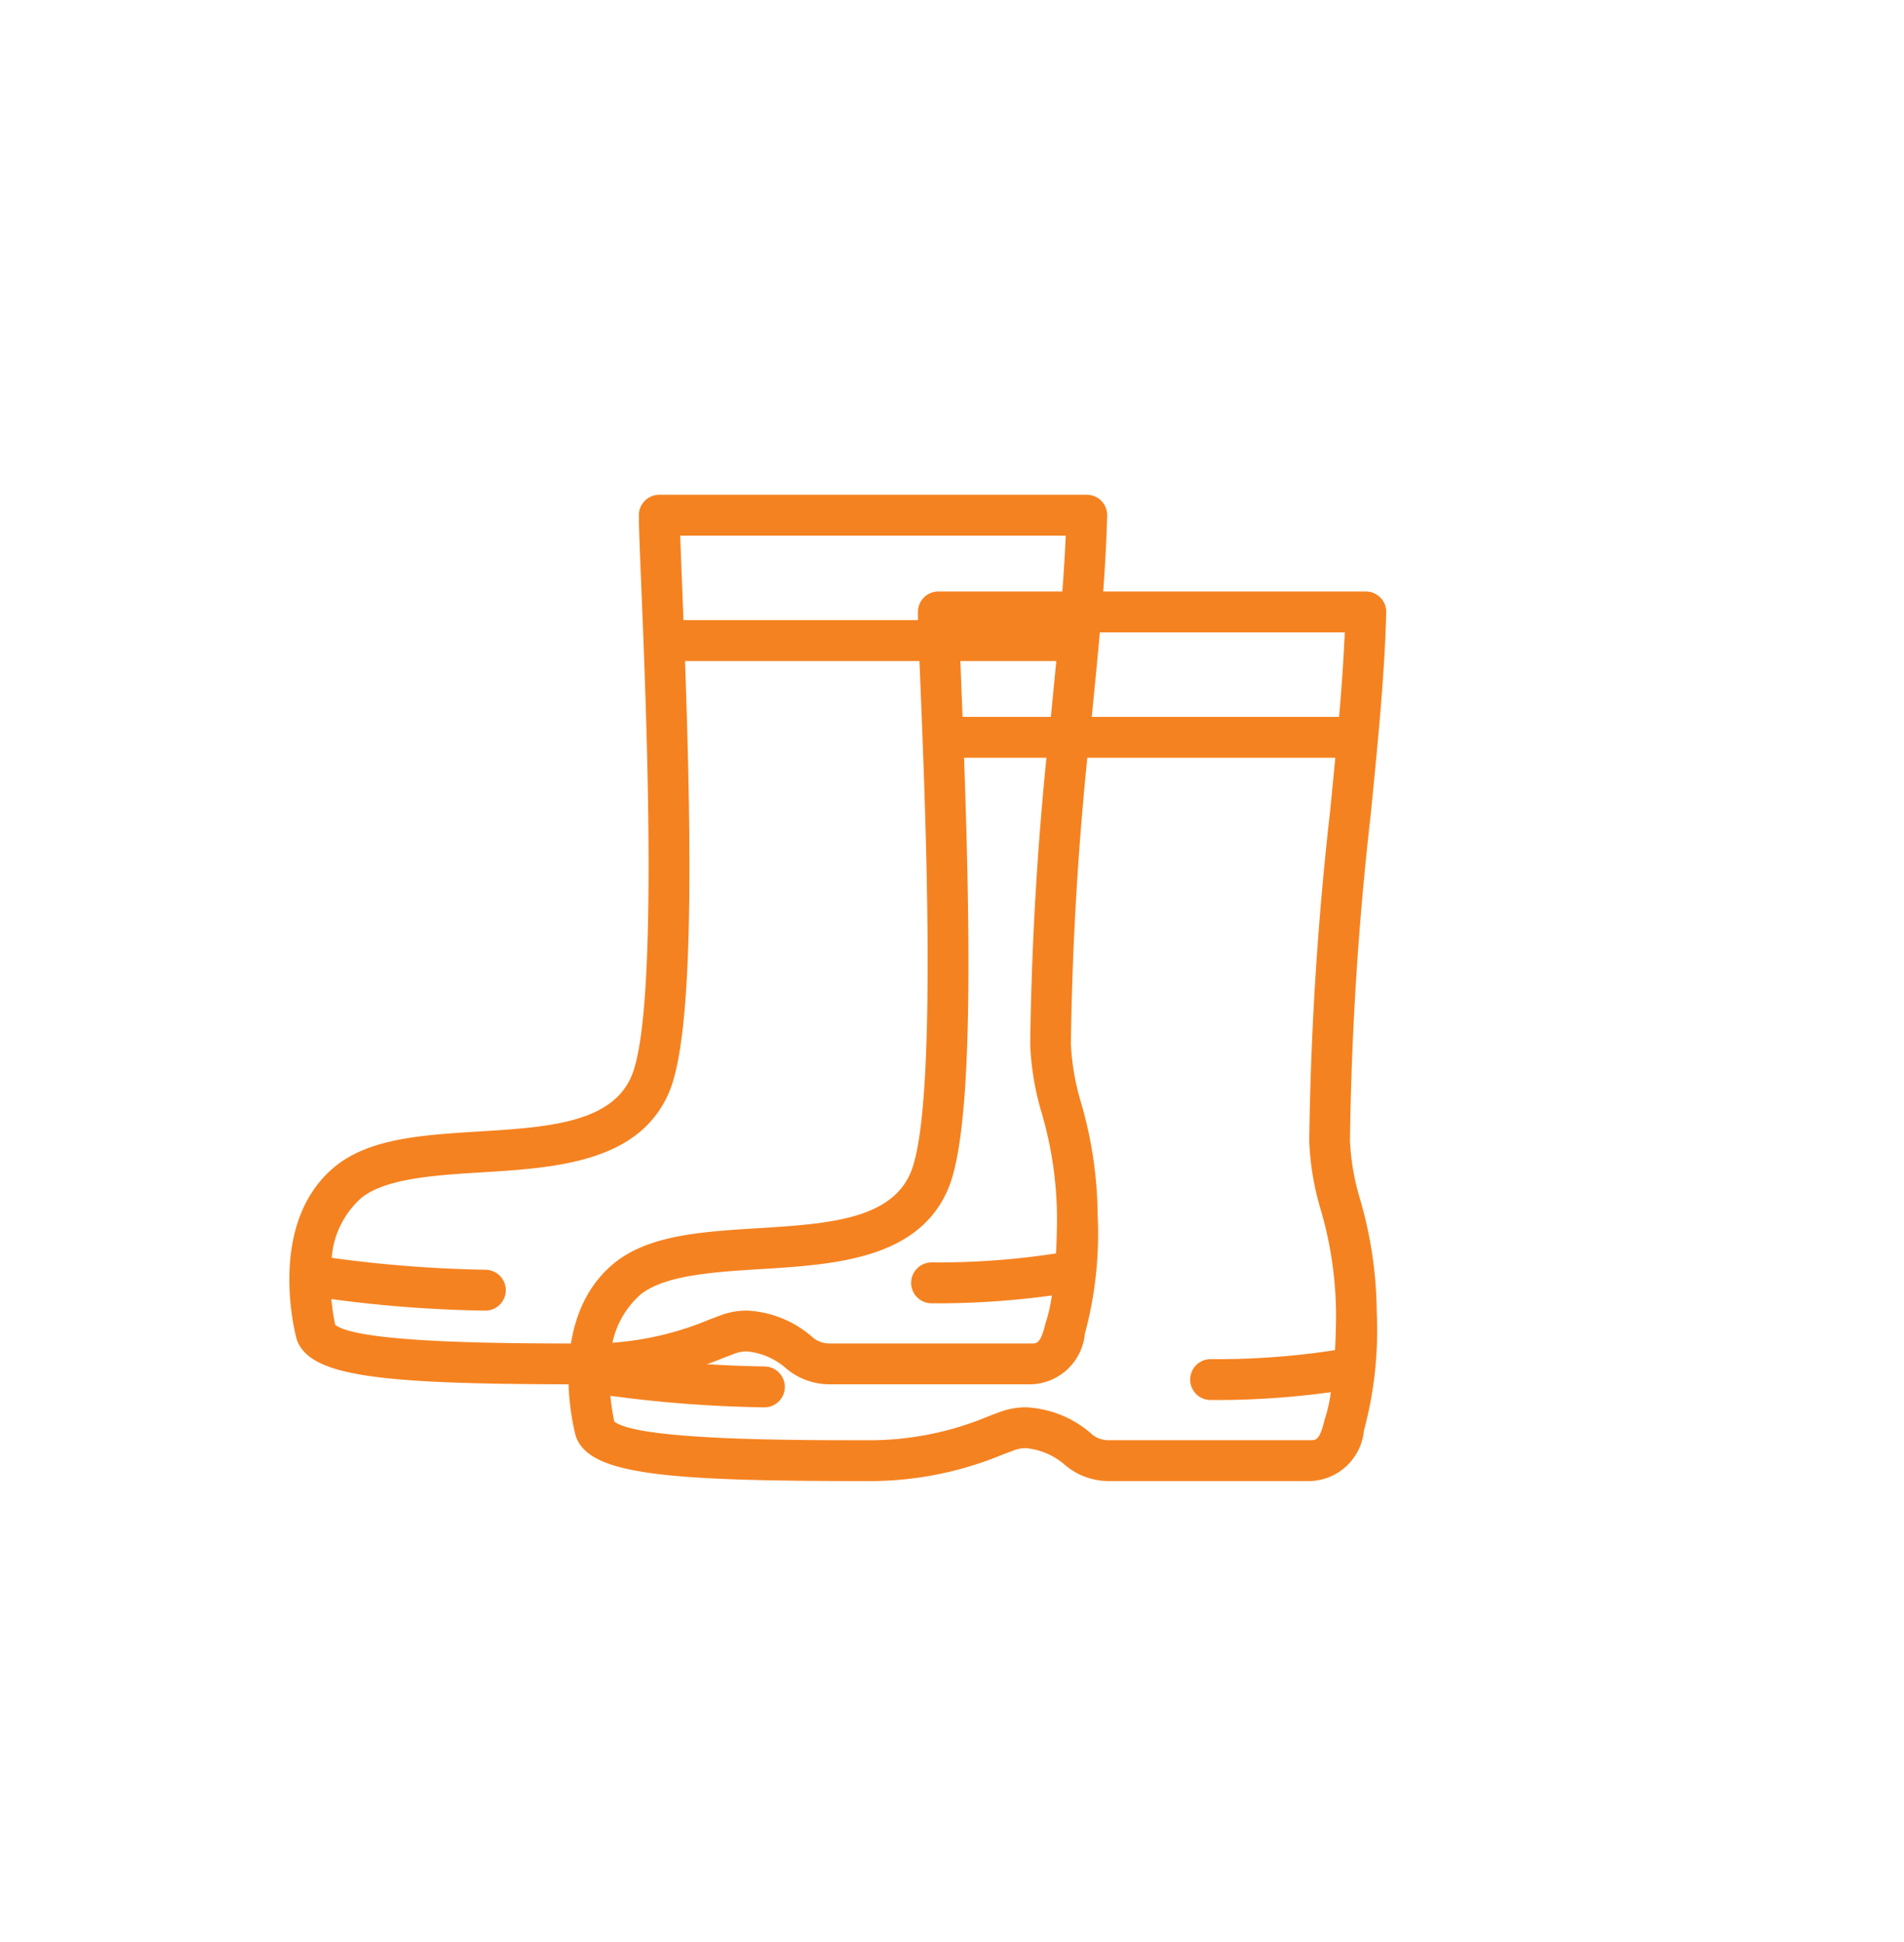
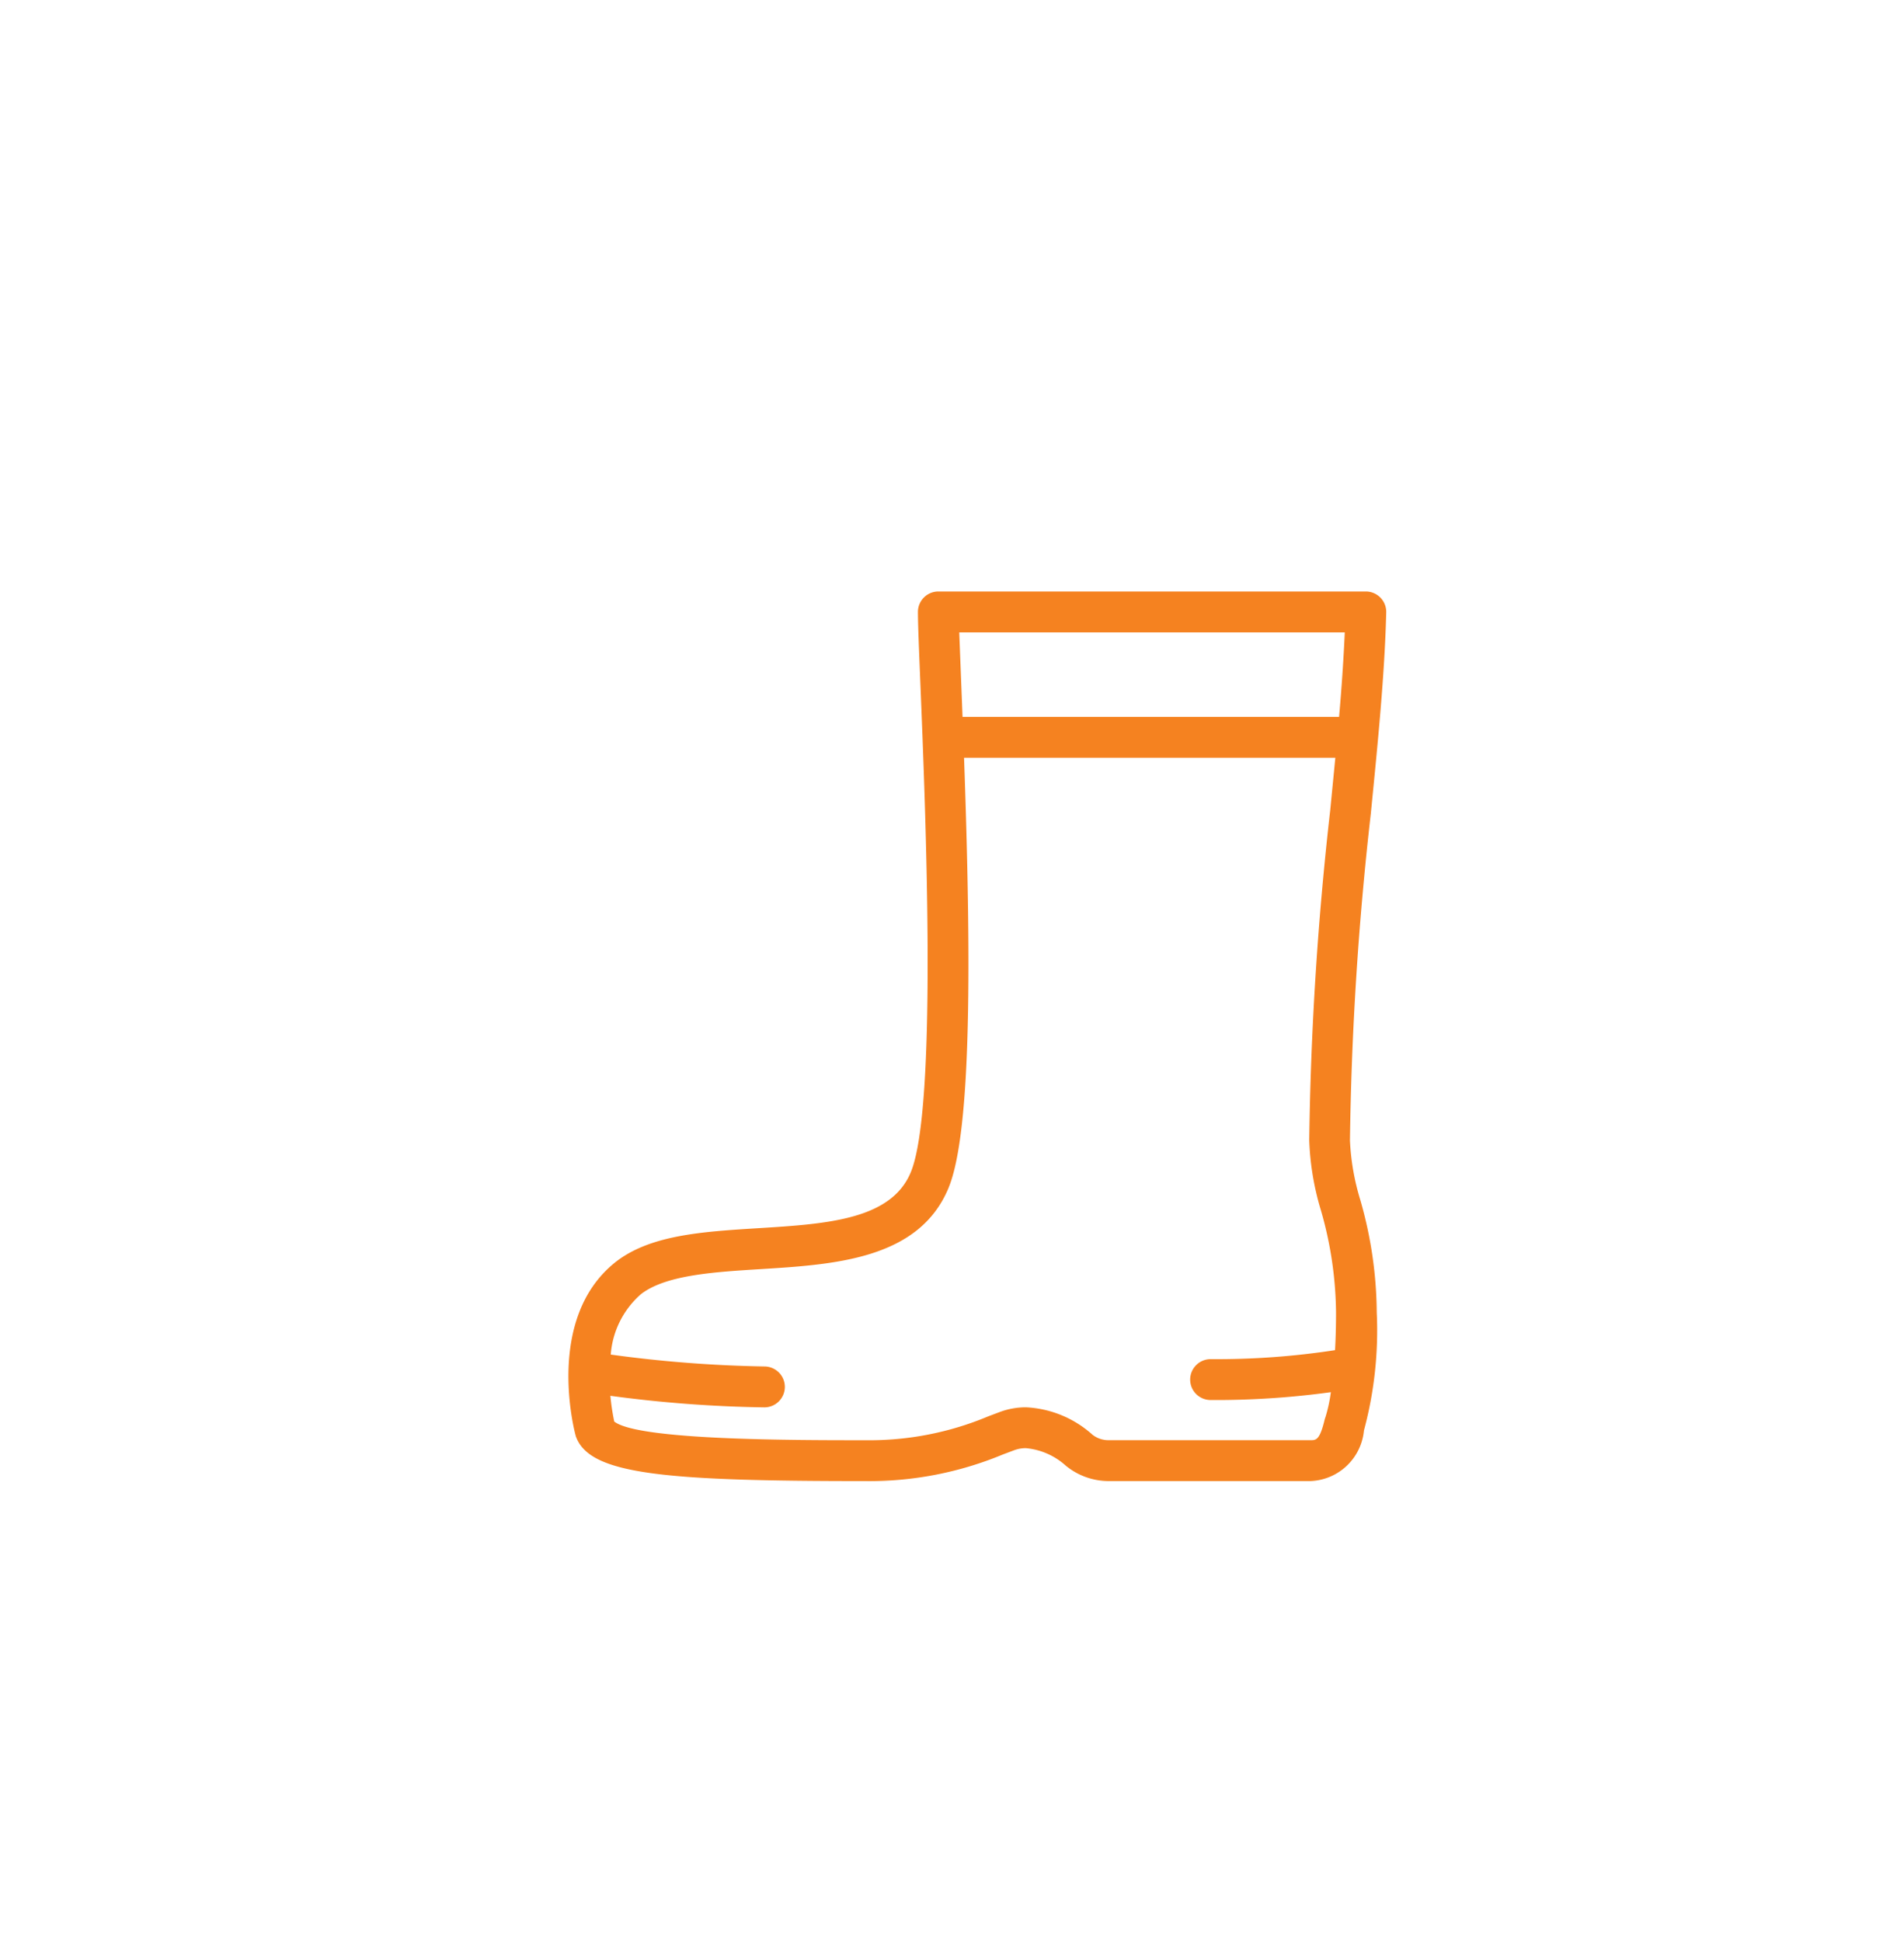
<svg xmlns="http://www.w3.org/2000/svg" width="102" height="104" fill="#f58220">
-   <path d="M15.884 71.685a1.04 1.04 0 0 0 .038.113c.776 1.983 4.737 2.337 15.5 2.337a18.63 18.63 0 0 0 7.355-1.425l.611-.23c.199-.073.409-.109.62-.108a3.68 3.68 0 0 1 2.129.93 3.62 3.62 0 0 0 2.3.832h10.812a2.99 2.99 0 0 0 2.869-2.706c.555-2.061.787-4.196.686-6.329-.016-2.04-.313-4.068-.883-6.027a12.78 12.78 0 0 1-.552-3.178 174.44 174.44 0 0 1 1.115-17.478c.384-3.868.748-7.524.828-10.8a1.09 1.09 0 0 0-.075-.427c-.053-.136-.133-.26-.235-.364a1.09 1.09 0 0 0-.358-.244c-.135-.057-.279-.086-.425-.085h-22.9c-.29 0-.568.115-.773.32s-.321.483-.321.774c0 .644.056 2.016.134 3.916.277 6.775.925 22.642-.52 26.1-1.062 2.546-4.521 2.761-8.182 2.988-3 .186-5.84.362-7.691 1.862-3.711 3.016-2.149 8.978-2.081 9.23zm41.209-43c-.061 1.437-.171 2.952-.306 4.526H36.615l-.177-4.526h20.655zM19.342 64.162c1.307-1.059 3.921-1.221 6.45-1.378 3.974-.246 8.479-.526 10.067-4.33 1.274-3.055 1.213-12.549.839-23.054h19.89l-.273 2.8c-.672 5.876-1.047 11.781-1.125 17.695.045 1.263.254 2.515.621 3.725.52 1.781.794 3.625.813 5.48a35.47 35.47 0 0 1-.053 2.024c-2.205.339-4.434.5-6.665.482-.29 0-.569.115-.774.321s-.321.484-.321.774.115.569.321.774.484.321.774.321a45.3 45.3 0 0 0 6.442-.42 8.27 8.27 0 0 1-.29 1.34c-.019.046-.034.094-.046.143-.263 1.088-.458 1.088-.756 1.088H44.444a1.41 1.41 0 0 1-.862-.287 5.73 5.73 0 0 0-3.571-1.475c-.467-.001-.93.08-1.369.24l-.644.242c-2.081.873-4.318 1.309-6.574 1.281-3.98 0-12.191 0-13.466-1a11.99 11.99 0 0 1-.208-1.379c2.735.372 5.491.578 8.251.619.29 0 .569-.115.774-.321s.321-.484.321-.774-.115-.569-.321-.774-.484-.321-.774-.321c-2.754-.047-5.503-.259-8.231-.637.092-1.228.655-2.373 1.572-3.195v-.004z" />
  <path d="M30.833 76.866a1 1 0 0 0 .038.113c.777 1.984 4.737 2.337 15.5 2.337 2.523.028 5.025-.457 7.355-1.425l.612-.23a1.77 1.77 0 0 1 .619-.108c.792.072 1.538.398 2.129.93a3.62 3.62 0 0 0 2.3.832h10.813a2.99 2.99 0 0 0 2.869-2.706c.555-2.062.786-4.197.686-6.33a22.18 22.18 0 0 0-.883-6.026c-.317-1.032-.503-2.1-.552-3.178a174.44 174.44 0 0 1 1.115-17.478c.384-3.869.748-7.524.828-10.8.004-.146-.022-.291-.075-.427a1.09 1.09 0 0 0-.235-.364c-.102-.104-.224-.187-.358-.244s-.279-.086-.425-.086h-22.9c-.29 0-.568.115-.773.32s-.321.483-.321.774c0 .644.056 2.016.134 3.916.276 6.775.924 22.642-.521 26.1-1.062 2.546-4.52 2.761-8.181 2.988-3 .186-5.841.362-7.692 1.862-3.71 3.016-2.149 8.978-2.081 9.23zm41.209-43a106 106 0 0 1-.306 4.525H51.565l-.177-4.525h20.654zM34.291 69.343c1.306-1.059 3.921-1.221 6.449-1.378 3.974-.246 8.479-.526 10.067-4.33 1.274-3.055 1.213-12.549.839-23.055h19.89l-.273 2.8c-.671 5.876-1.047 11.782-1.125 17.695.045 1.263.254 2.515.621 3.725a20.3 20.3 0 0 1 .814 5.479c0 .761-.02 1.433-.053 2.025-2.205.339-4.435.5-6.666.482-.29 0-.569.115-.774.321s-.321.484-.321.774.115.569.321.774.484.32.774.32a45.27 45.27 0 0 0 6.442-.42c-.059.454-.156.902-.29 1.34a1.09 1.09 0 0 0-.046.143c-.262 1.088-.458 1.088-.755 1.088H59.393a1.4 1.4 0 0 1-.861-.287c-.984-.89-2.247-1.411-3.572-1.474a3.99 3.99 0 0 0-1.369.24l-.644.242c-2.08.873-4.318 1.309-6.574 1.281-3.98 0-12.19 0-13.466-1-.096-.455-.165-.916-.208-1.379 2.735.372 5.491.579 8.251.619.29 0 .569-.115.774-.321s.321-.484.321-.774-.115-.569-.321-.774-.484-.321-.774-.321c-2.754-.047-5.503-.259-8.231-.637.092-1.228.655-2.373 1.573-3.195l-.001-.004z" />
</svg>